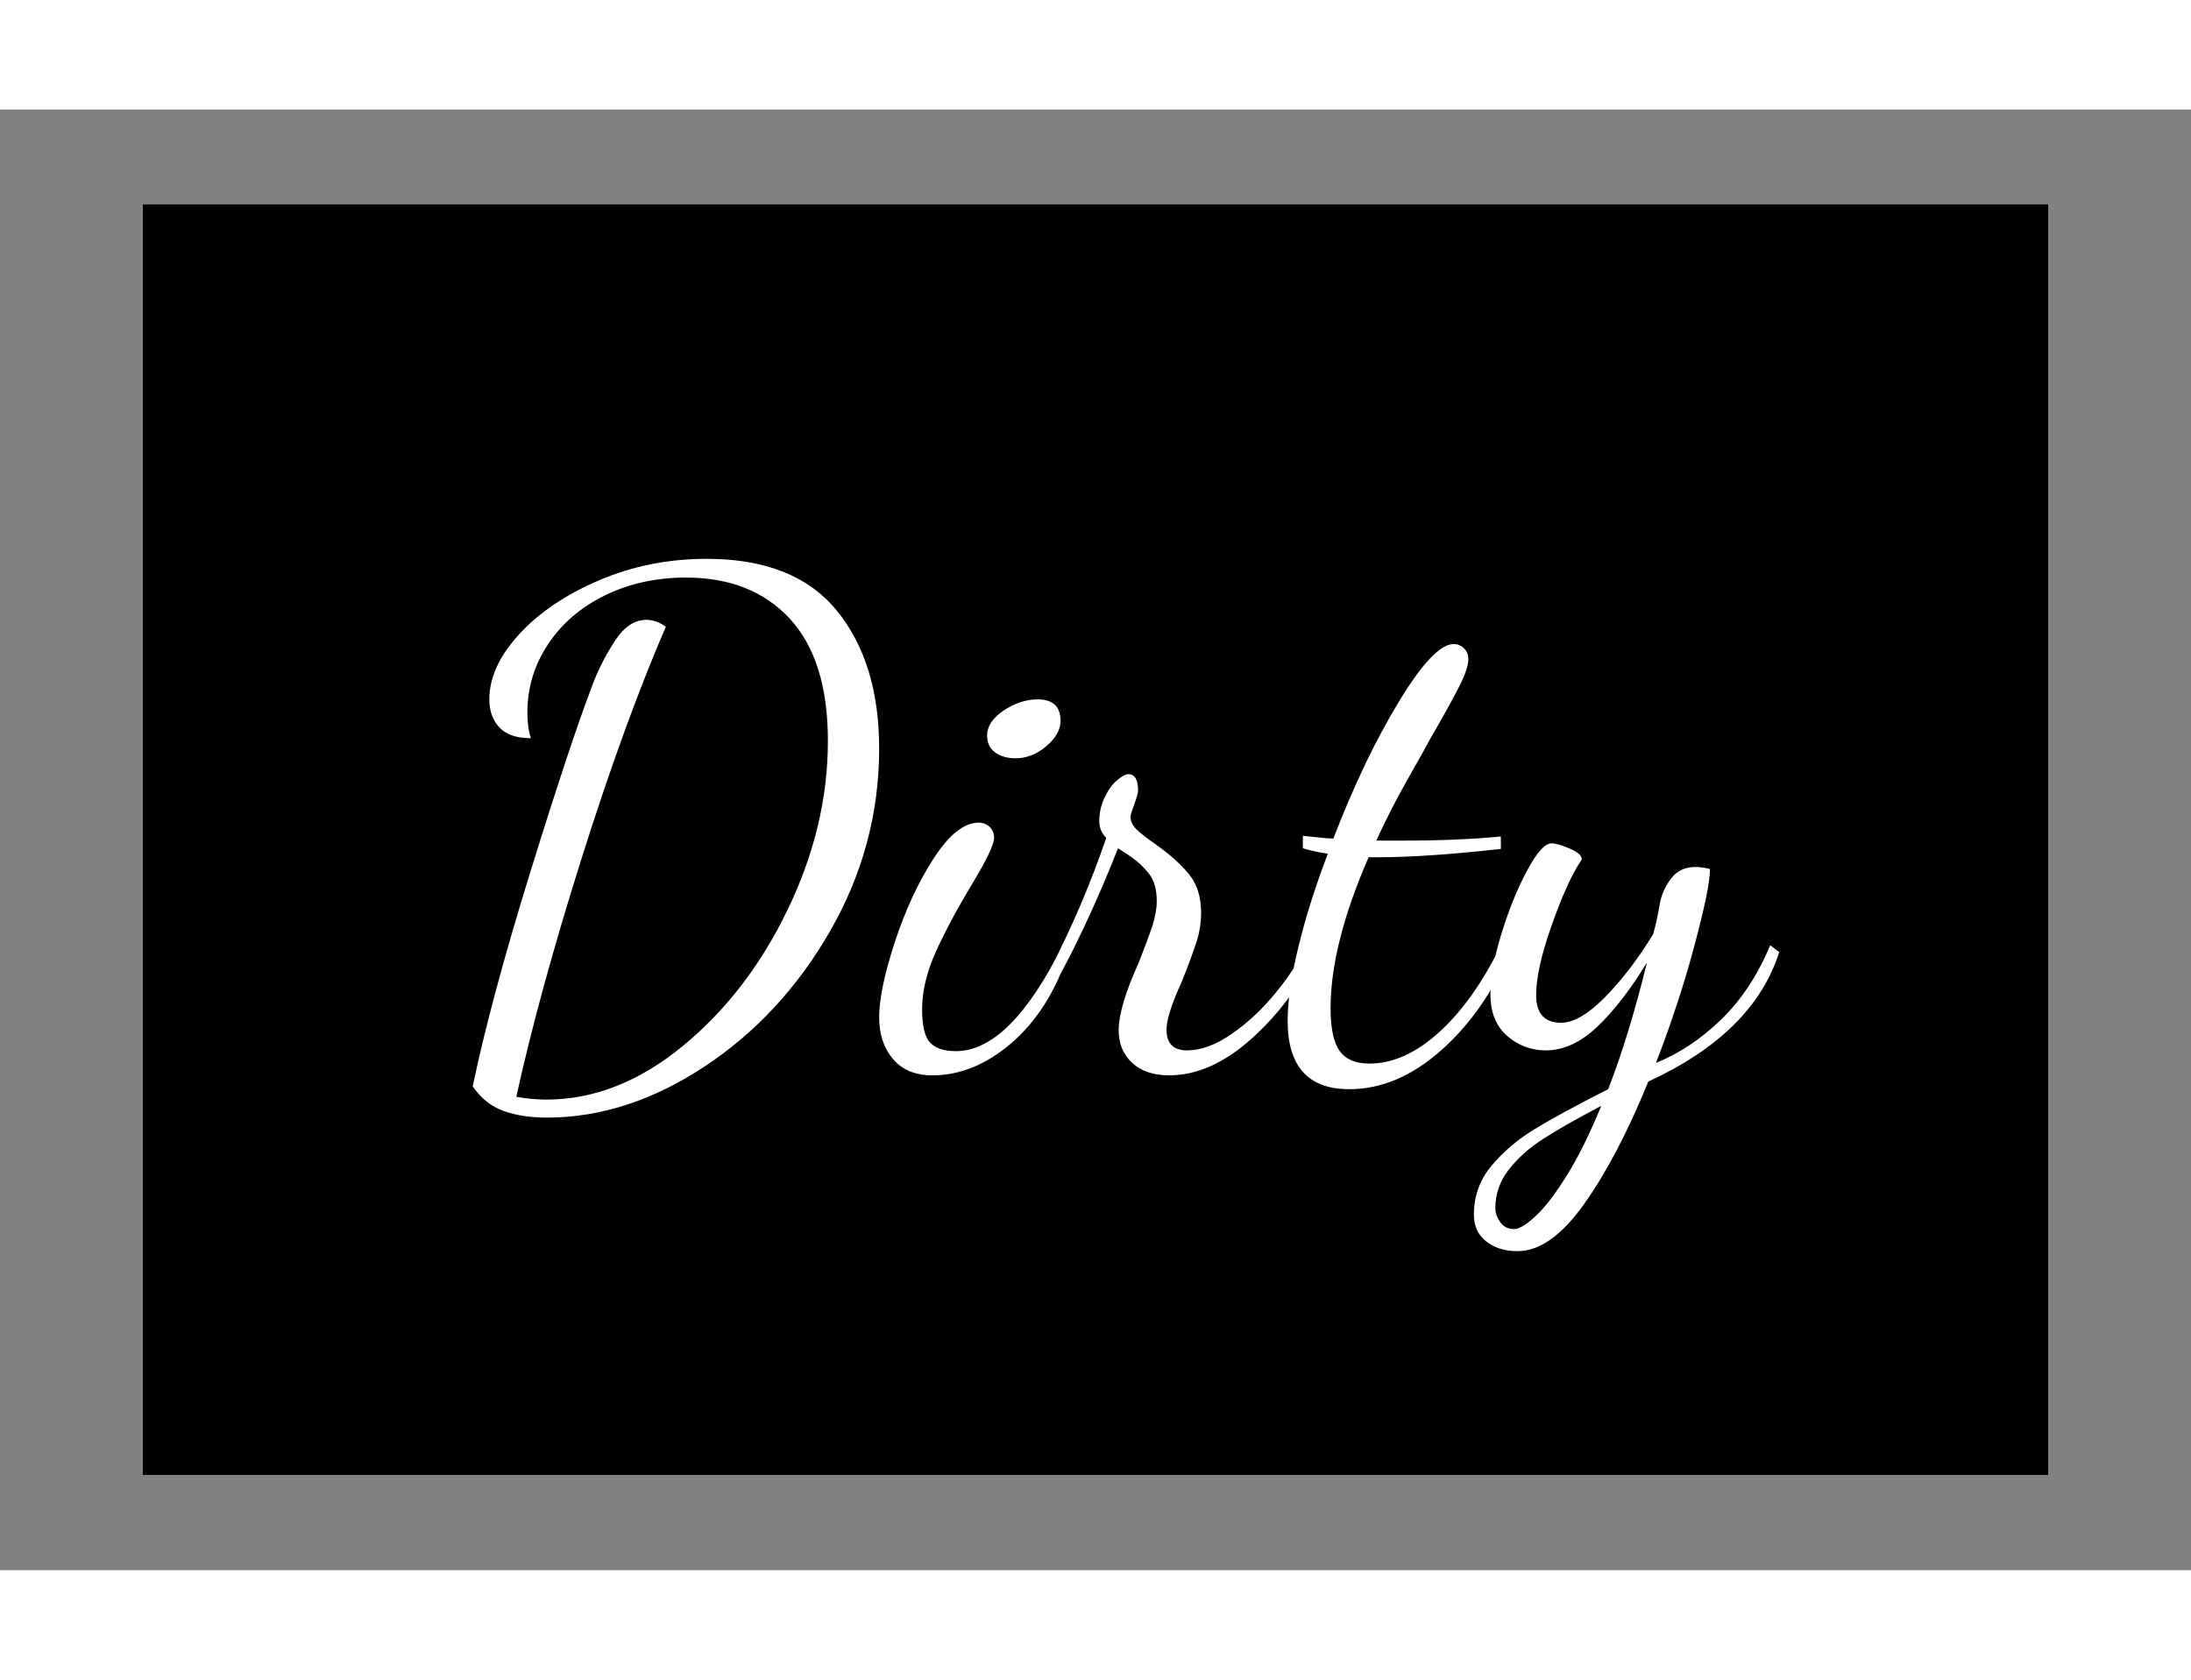
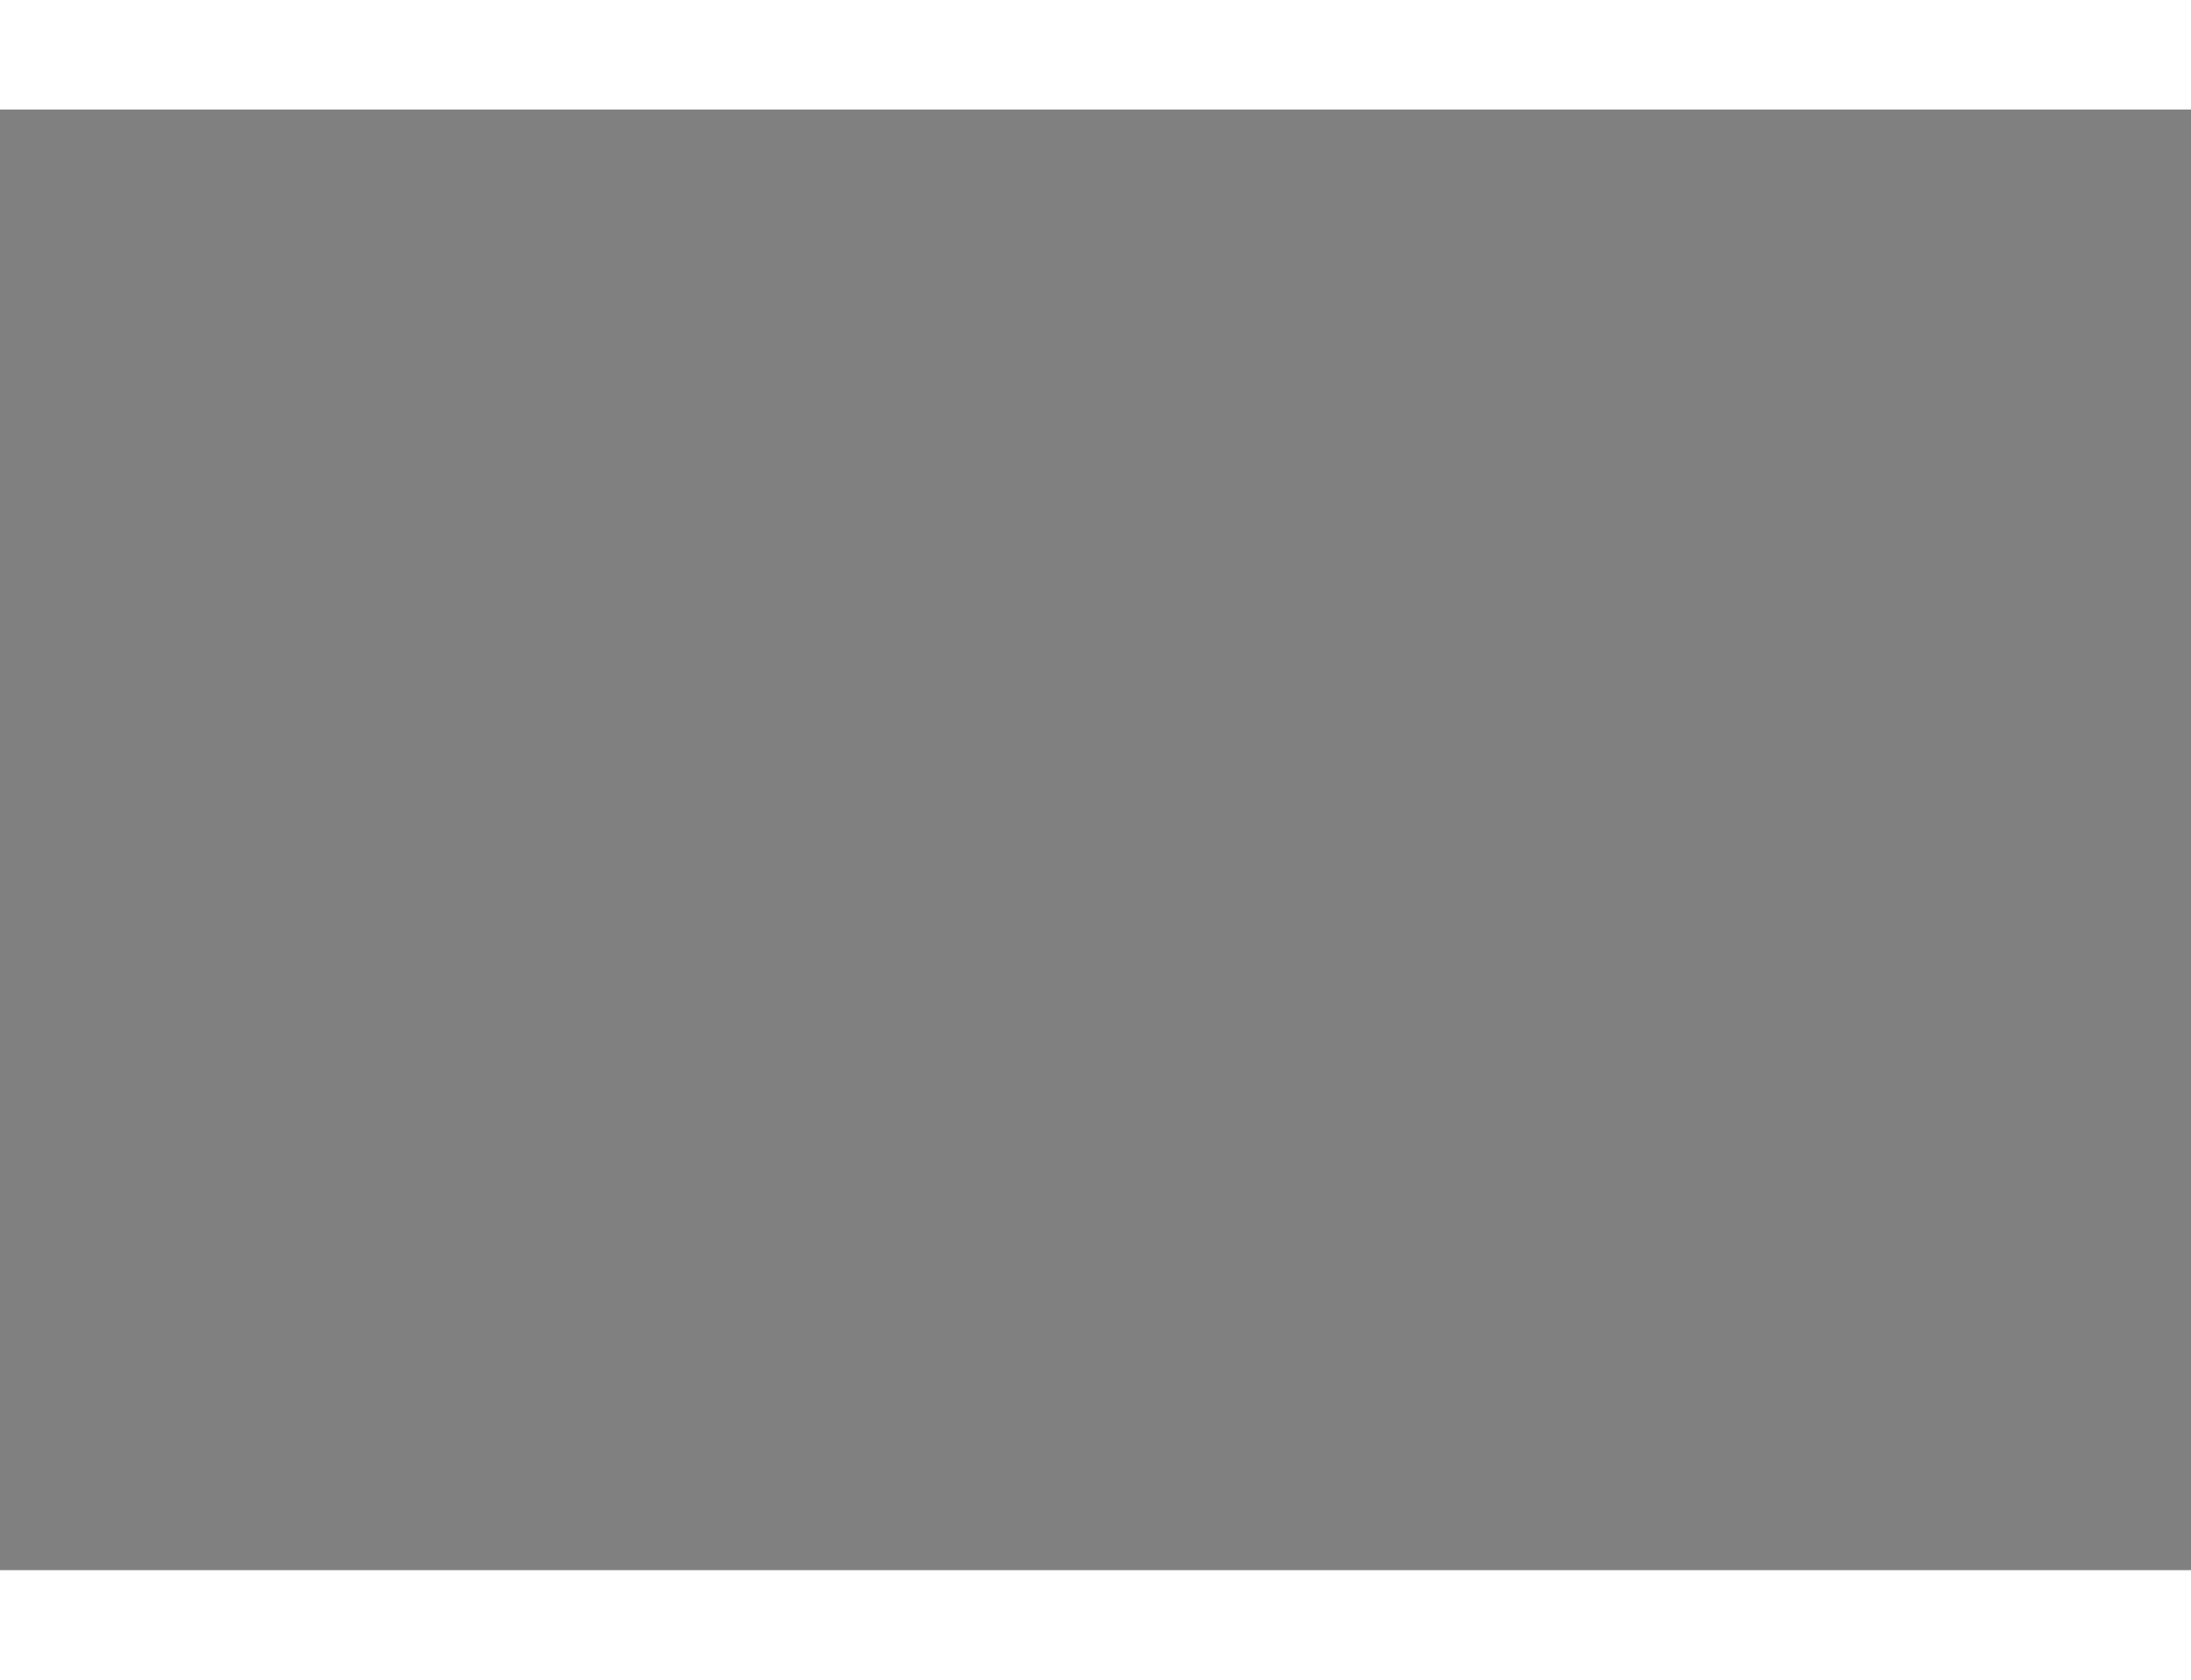
<svg xmlns="http://www.w3.org/2000/svg" xml:space="preserve" width="226.772" viewBox="-5.669 0 260.787 173.858">
  <rect x="-5.669" y="0" width="260.787" height="173.858" fill="#808080" stroke="none" />
  <title>Magnetic Signs, Square Black Magnet. Fixing Method: Magnet</title>
-   <path d="M-113.386 75.59V-75.59h226.772V75.59z" class="shadowbase preview" style="stroke:#fff;stroke-opacity:0;stroke-width:1;stroke-dasharray:none;stroke-linecap:butt;stroke-dashoffset:0;stroke-linejoin:miter;stroke-miterlimit:4;fill:#000;fill-rule:nonzero;opacity:1" transform="translate(124.724 86.929)" />
  <g clip-path="url(#a)">
    <g transform="translate(124.724 86.929)">
      <clipPath id="a">
-         <path stroke-linecap="round" d="M11.338 162.52V11.338H238.11v151.18z" />
+         <path stroke-linecap="round" d="M11.338 162.52V11.338v151.18z" />
      </clipPath>
-       <path stroke-linecap="round" d="M-113.386 75.59V-75.59h226.772V75.59z" class="base" style="stroke:#000;stroke-width:11.338;stroke-dasharray:none;stroke-linecap:butt;stroke-dashoffset:0;stroke-linejoin:miter;stroke-miterlimit:4;fill:#000;fill-rule:nonzero;opacity:1" />
    </g>
  </g>
  <g clip-path="url(#b)">
    <g transform="translate(124.724 86.929)">
      <clipPath id="b">
-         <path stroke-linecap="round" d="M11.338 162.52V11.338H238.11v151.18z" />
-       </clipPath>
-       <path fill="#fff" d="M-65.31 33.06q-2.97 0-5.15-.79-2.18-.78-3.67-2.92 2.15-10.3 6.88-25.59 4.74-15.29 7.38-22.21.99-2.64 2.64-5.19 1.64-2.55 3.79-2.55 1.15 0 2.3.82-4.94 11.45-10.01 27.52t-7.79 28.44q1.98.33 3.55.33 8.49 0 16.23-6.35 7.75-6.35 12.53-16.28t4.78-20.06q0-9.64-4.53-14.55-4.54-4.9-12.37-4.9-5.27 0-9.6 2.1-4.32 2.1-6.79 5.81-2.48 3.71-2.48 8.16 0 1.81.42 3.05-2.56 0-3.75-1.28-1.2-1.28-1.2-3.34 0-3.87 3.54-7.74 3.55-3.88 9.52-6.43 5.98-2.56 12.82-2.56 10.46 0 15.49 6.18t5.03 16.4q0 11.54-5.81 21.68-5.81 10.13-15 16.19t-18.75 6.06M-9.52-9.71q-1.48 0-2.43-.7t-.95-2.02q0-1.65 1.98-2.97t4.04-1.32q2.72 0 2.72 2.56 0 1.56-1.69 3.01-1.69 1.44-3.67 1.44m-9.89 37.74q-3.05 0-4.69-1.94-1.65-1.93-1.65-4.98 0-3.22 1.85-8.9 1.86-5.69 4.62-9.97 2.76-4.29 5.39-4.29.75 0 1.28.5.54.49.54 1.31 0 1.16-2.64 5.53-2.72 4.53-4.33 8.11-1.6 3.59-1.6 6.8 0 2.89.94 3.92.95 1.03 3.09 1.03 6.43 0 12.7-12.61l.74.82q-2.31 6.92-6.8 10.8-4.49 3.87-9.44 3.87m28.19 0q-2.81 0-4.41-1.48-1.61-1.49-1.61-3.88 0-2.8 2.39-8.07 1.07-2.72 1.61-4.33.53-1.61.53-3.01 0-2.06-.94-3.25-.95-1.2-2.11-1.98Q3.09 1.25 2.68 1 .87 5.62-1.19 10.02q-2.07 4.41-3.47 6.8l-.74-1.4Q-1.44 7.76 1.28-.24.45-1.06.45-2.21q0-1.49.62-2.81.62-1.31 1.48-2.06.87-.74 1.36-.74 1.16 0 1.16 1.98 0 .33-.41 1.48-.42 1.16-.5 1.57 0 .82.7 1.52T7.13.51q2.55 1.81 4 3.58 1.44 1.77 1.44 4.57 0 1.82-.58 3.59t-1.73 4.66q-1.81 3.95-1.81 5.68 0 2.47 2.47 2.47t5.31-1.97q2.85-1.98 5.24-4.91 2.39-2.92 3.46-5.39l1.07.82q-2.55 5.69-7.42 10.05-4.86 4.37-9.8 4.37m21.42 1.65q-7.33 0-7.33-8.16 0-3.54 1.28-8.78 1.27-5.23 3.5-11.08-1.98-.33-2.97-.66V-.48q2.97.33 3.63.33 3.62-9.4 7.79-16.28 4.16-6.88 6.55-6.88.66 0 1.19.49.54.5.54 1.32 0 1.07-1.03 3.13t-3.51 6.35q-.41.82-2.55 4.57T33.42.09h3.05q6.84 0 11.78-.49v1.48q-8.98.99-14.5.99h-1.24q-4.53 10.39-4.53 17.97 0 3.54 1.07 5.07 1.07 1.52 3.54 1.52 4.21 0 8.33-3.75t7.33-10.34l1.07.82q-3.05 7.17-8.24 11.75-5.19 4.57-10.88 4.57m20.03 19.28q-2.23 0-3.71-1.15t-1.48-3.21q0-3.3 2.1-5.81 2.1-2.52 5.15-4.37 3.05-1.86 8.73-4.74 2.48-6.35 4.62-15.08-2.97 4.86-5.93 7.66-2.97 2.8-6.1 2.8-2.64 0-4.62-1.73t-1.98-4.94q0-2.97 1.32-7.25 1.32-4.29 3.05-7.5Q53.11.42 54.27.42q.74 0 2.18.62t1.44 1.28q-1.65 2.39-3.54 7.7-1.9 5.32-1.9 8.45 0 3.3 2.97 3.3 2.23 0 5.23-3.05 3.01-3.05 5.73-7.5.41-1.4.82-3.79.33-1.57 1.36-2.89 1.03-1.31 2.85-1.31.74 0 1.73.24 0 2.23-1.86 9.15-1.85 6.92-4.57 13.93 4.12-1.65 7.75-5.15 3.62-3.51 5.85-8.86l1.07.82Q78.33 23 65.8 28.77q-3.62 8.9-7.62 14.55-4 5.64-7.95 5.64m-.41-2.63q.9 0 2.55-1.53 1.65-1.52 3.71-4.82t4.12-8.32q-4.37 2.3-6.88 3.91t-4.12 3.67-1.61 4.61q0 .83.58 1.65.58.83 1.65.83" class="object text" />
+         </clipPath>
    </g>
  </g>
  <g clip-path="url(#c)">
    <g transform="translate(124.724 86.929)">
      <clipPath id="c">
        <path stroke-linecap="round" d="M11.338 162.52V11.338H238.11v151.18z" />
      </clipPath>
      <path fill="none" d="M-113.386 75.59V-75.59h226.772V75.59z" class="base borderdouble" style="stroke:#000;stroke-width:0;stroke-dasharray:none;stroke-linecap:butt;stroke-dashoffset:0;stroke-linejoin:miter;stroke-miterlimit:4;fill:#fff;fill-opacity:0;fill-rule:nonzero;opacity:1" />
    </g>
  </g>
</svg>